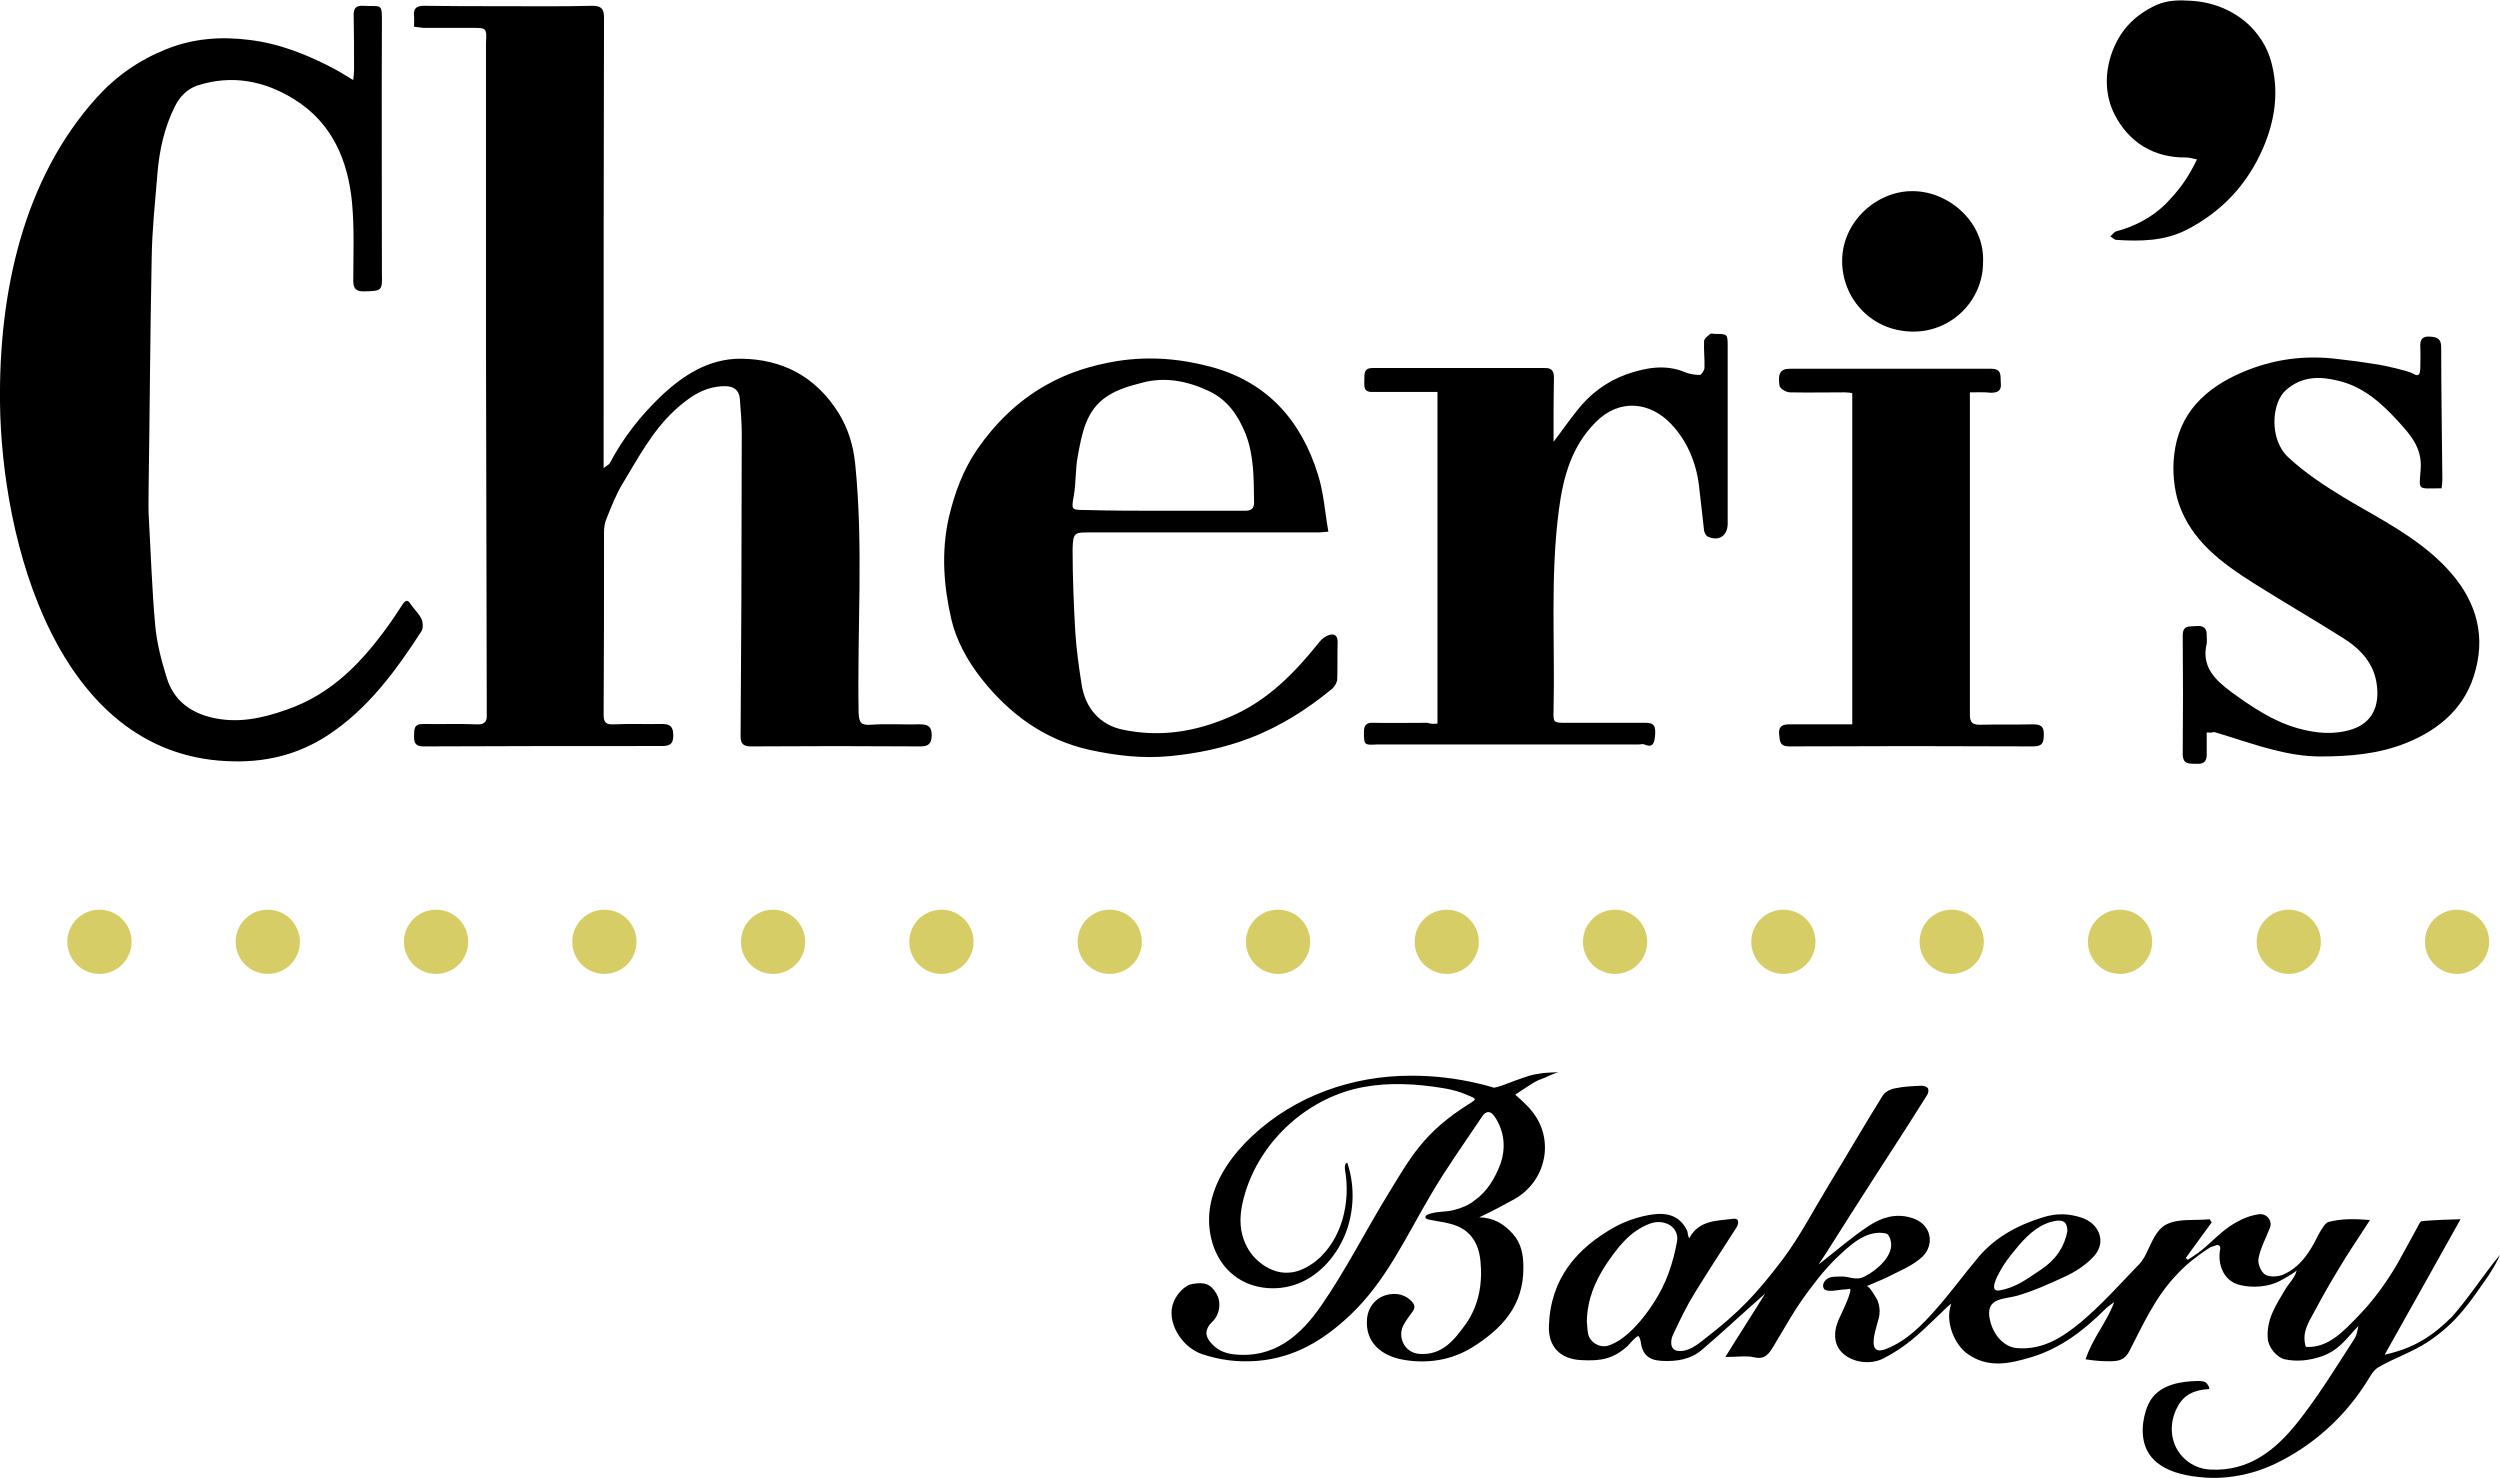
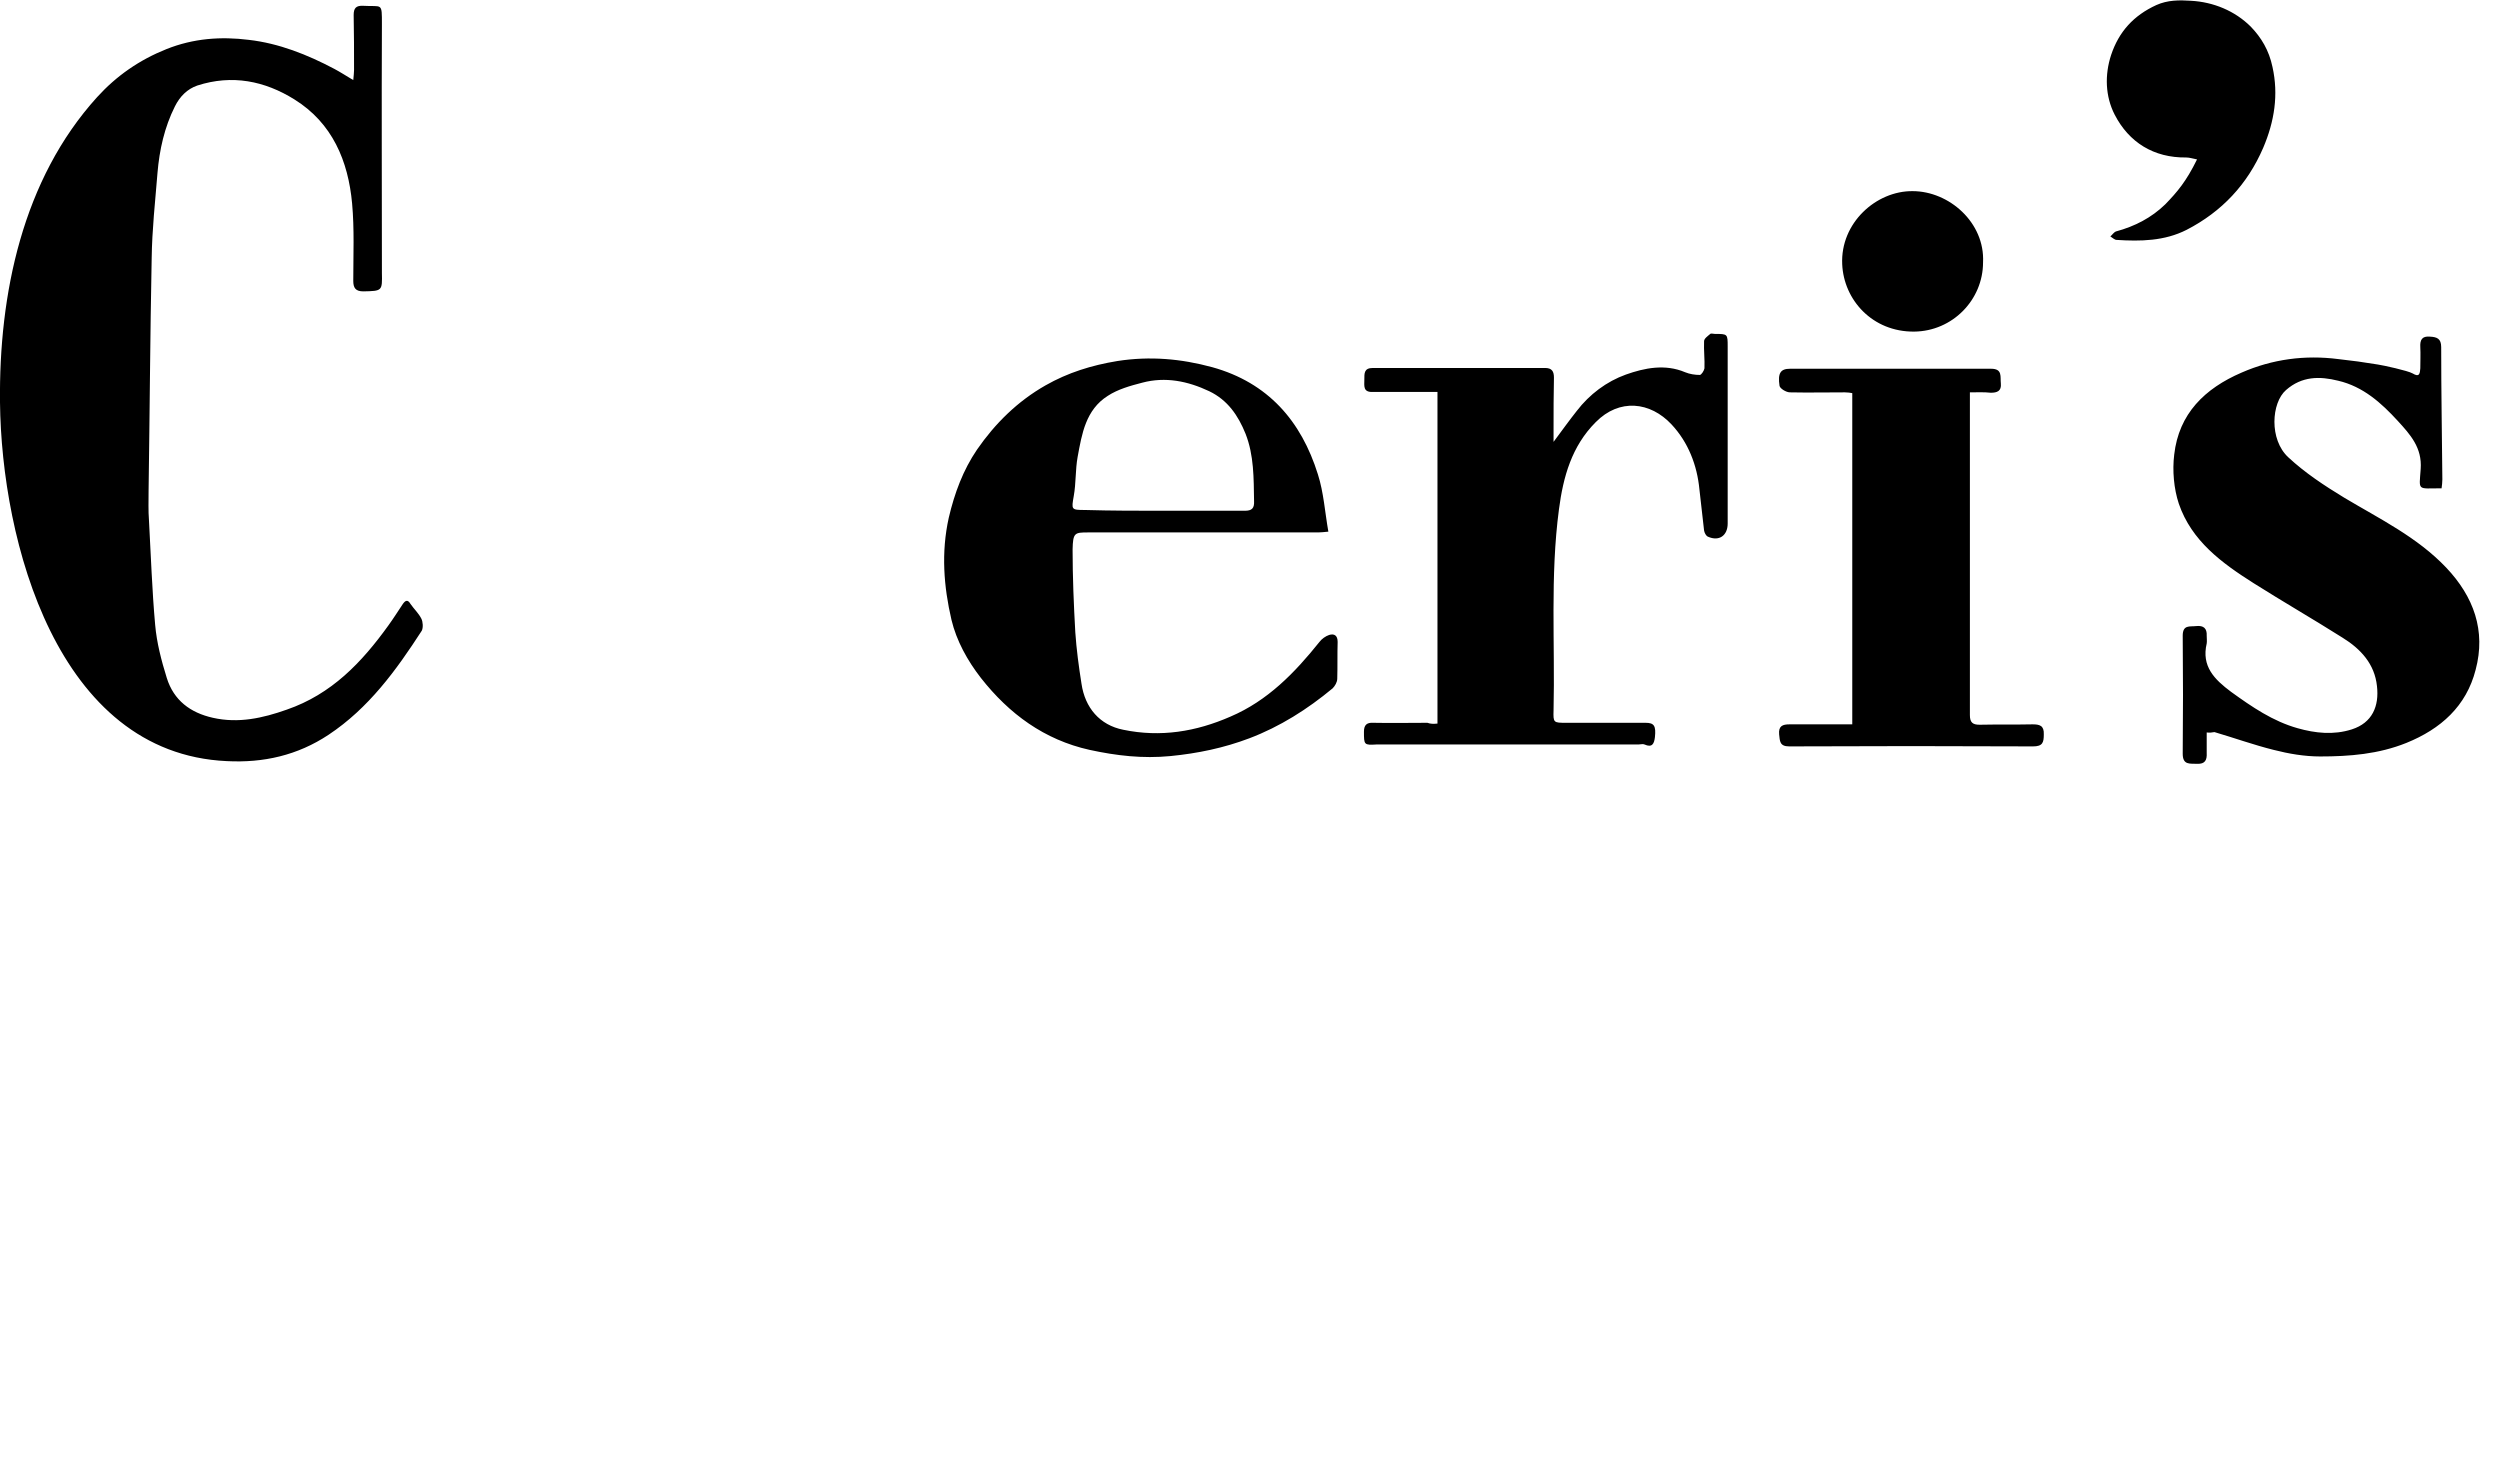
<svg xmlns="http://www.w3.org/2000/svg" id="Layer_1" viewBox="0 0 646.1 382">
  <style>.st0{fill:#D7CD67;}</style>
-   <path d="M646.1 324.3c-.8 1.9-1.9 3.7-3 5.4-4.8 6.9-8.2 12.2-15.8 17.2-4 2.6-8.6 4.1-12.7 6.5-1.5.9-2.4 3-3.5 4.6-5.7 8.7-13.6 15.7-22.9 20.2-1.9.9-3.9 1.7-6 2.3-4.6 1.3-9.4 1.8-14.1 1.2-8.4-.9-15.4-4.4-14.2-14.1.3-2.1.9-4.2 2-5.9 2.6-3.9 7.7-4.7 12-4.8.7 0 1.6 0 2.2.4.2.1 1.3 1.6.7 1.7-3.5.2-6.3 1.3-8 4.5-2.5 4.5-2 10.2 2 13.7 1.8 1.6 4.1 2.5 6.5 2.6 10 .5 16.8-5.1 22.4-12.1 5.4-6.8 10-14.3 14.7-21.6.6-1 .6-1 1.1-3.4-2.6 2.6-4.5 5.7-8.4 7.4 0 0-5 2.4-10.6 1.2-2-.4-4.2-3-4.4-5.2-.5-5.2 2.3-9.1 4.7-13.2.5-.8 2.7-3.3 2.7-4.6 0 .4-3.8 2.5-4.4 2.8-2.9 1.5-7 1.8-10.2 1-4.3-1-5.9-5.5-5.1-9.4.1-.6-.4-1.1-1-.9-.8.3-1.6.5-1.8.7-1 .6-1.9 1.3-2.9 2-2.2 1.6-4.2 3.4-6 5.4-5.2 5.6-8.3 12.5-11.8 19.3-1.1 2.1-2.5 2.6-4.9 2.6-1.4 0-3.4 0-6.4-.5 1.8-5.5 5.5-9.6 7.4-14.8-.8.6-1.7 1.2-2.4 1.9-5.5 5.5-11.7 10.2-19.2 12.4-5.4 1.6-11 2.9-16.3-.9-3.2-2.2-6-8.2-4.2-13-.9.7-.9.7-4 3.7-4.7 4.5-7.7 7.4-13.4 10.4-4.7 2.5-11.6.3-12.5-4.5-.5-2.5.4-4.8 1.5-7 .2-.4 3.1-6.5 2.1-6.4-.7.1-1.3.2-2 .2-1.1.1-3.7.7-4.5-.1-.5-.5-.4-1.4 0-2 1.1-1.5 2.7-1.2 4.3-1.3 2-.1 3.8 1.2 6.1 0 3.3-1.7 8.6-6.1 6.3-10.4-.1-.2-.3-.5-.5-.6-.2-.1-.5-.2-.7-.2-4.4-.7-8.2 2.5-11.2 5.3-3.4 3.1-6.2 6.6-8.9 10.3-3.2 4.3-5.8 9.1-8.6 13.7-1.1 1.8-2.1 3.4-4.8 2.8-2.2-.5-4.5-.1-7.6-.1 3-4.9 7.8-12.3 10.3-16.4l-4.5 4c-3.9 3.5-7.8 7.1-11.8 10.5-3 2.6-6.7 3.1-10.5 2.9-3.4-.2-5-1.7-5.4-5.1-.1-.5-.4-1.3-.6-1.3-.7.1-2.3 2.1-2.8 2.6-3.7 3.3-6.8 3.9-12.1 3.6-5.2-.3-8.4-3.4-8.2-8.8.4-12.2 7.1-20.1 17.2-25.7 2.2-1.2 4.7-2.1 7.2-2.7 4.4-1 8.9-1.2 11.3 3.7.2.3.2 1.7.6 2 2.4-4.7 7.3-4.5 11.2-5 1.9-.3 1.6 1.4.8 2.5-3.6 5.6-7.2 11.1-10.7 16.8-2.1 3.4-3.8 7-5.5 10.6-.7 1.4-.9 3.9 1.1 4.2 2.7.5 5.6-1.9 6.7-2.8 9.5-7.3 13.8-12 20.5-20.8 4.5-6 8-12.8 11.9-19.2 4.7-7.7 9.2-15.5 14-23.2.6-.9 1.9-1.6 3-1.8 2.3-.5 4.6-.6 7-.7.5 0 1.3.2 1.6.6.3.4.2 1.2-.1 1.7-4.5 7.2-9.1 14.3-13.7 21.4-4.1 6.4-8.2 12.8-12.3 19.3-.6.9-1.2 1.8-2.1 3.2 4.6-3.6 8.6-7.1 13-10 3.2-2.1 6.8-3.3 10.9-2.1 5.4 1.5 6.2 7.1 2.8 10.2-2.5 2.3-5.9 3.6-9 5.2-1.6.8-3.3 1.4-5.3 2.3.6-.3 2.5 3.1 2.8 3.6.5 1.3.7 2.6.5 3.9-.2 2-4.2 11.1 1.8 8.7 5.3-2.1 9.2-6.1 12.9-10.3 3.8-4.3 7.2-9 10.9-13.4 4.4-5.2 10.2-8.3 16.7-10.3 3.5-1.1 6.6-1 10 .1 4.5 1.5 6.4 6.2 3.3 9.8-2.1 2.4-5.1 4.3-8 5.6-3.9 1.8-7.9 3.6-12.1 4.8-3.3.9-7.6.5-7.1 5.2.6 4.5 3.6 8 7.1 8.3 6.8.6 12-2.9 16.7-6.8 5.1-4.3 9.6-9.3 14.2-14.1l.8-.8c.8-.9 1.4-1.9 1.9-3 1.3-2.7 2.5-5.8 4.8-7.1 3.1-1.8 7.6-1.1 11.5-1.5.2.4.2.4.5.8l-6.7 9.2.5.5c1.2-.8 2.5-1.6 3.6-2.5 2.8-2.3 5.3-5.1 8.4-6.9 2.4-1.4 4.3-2.1 6.5-2.4 2-.2 3.5 1.8 2.7 3.6-1 2.6-2.4 5.1-2.9 7.8-.3 1.3.6 3.5 1.7 4.2 1.1.7 3.3.6 4.7 0 3.7-1.6 6.1-4.7 8-8.2.7-1.4 1.4-2.8 2.3-4.1.3-.5.9-1.2 1.4-1.3 3.4-.9 6.9-.8 10.7-.5-3 4.7-5.8 8.7-8.3 13-2 3.3-3.9 6.6-5.7 10-1.7 3.2-3.6 5.7-2.7 9.4 0 .1.1.2.1.3.1 0 .2.1.2.1 5.6.3 9.6-4.1 13.3-7.9 4-4.1 7.4-8.8 10.3-13.8l5.1-9.3c.3-.6.7-1.5 1.1-1.5 3.1-.3 6.3-.4 10-.5-6.8 12.2-13.2 23.6-19.6 35 7.5-1.6 12.5-4.9 17.4-9.8 4.2-4.7 8.3-11.1 12.4-16zm-236 17.3c.1.5.1 1.8.3 3 .4 2.2 2.9 3.8 5.1 3.2 4.8-1.4 9.5-7.3 12-11.3 3.1-4.7 4.9-10.1 5.9-15.6.7-3.8-3.3-6-6.9-4.7-5.4 2-8.5 6.3-11.5 10.7-2.7 4.2-4.8 8.8-4.9 14.7zm124.2-23.5c-.1-2-.7-3.3-4.3-2.3-3.8 1.1-6.7 4.1-9.2 7.2-1.5 1.8-2.9 3.6-4 5.7-.4.7-3 5.3-.1 4.8 4.6-.8 7.4-3.2 10.8-5.4 3.5-2.3 6-5.6 6.8-10zM402.9 277.1c-.8.1-3 1.1-3.6 1.4-1.8.7-1.7.6-3.1 1.4-1.5.9-2.3 1.5-4.6 3 0 0 3 2.6 4 3.9 6.4 7.4 4.1 18.4-4.2 23.1-2.9 1.6-6.1 3.3-9.1 4.7 3.6.1 6.3 1.6 8.7 4.3 2.2 2.5 2.7 5.4 2.7 8.6.1 9.9-5.5 15.9-13.2 20.7-5.5 3.4-11.7 4.3-17.9 3.2-5.5-1-9.9-4.4-9.3-10.7.3-2.8 2-4.9 4.3-5.8 2.2-.8 4.8-.8 6.9 1.1 1.2 1.1 1.4 1.9.4 3.2-.7.9-1.4 1.9-2 2.9-2 3.3.1 7.6 4 7.8 5.9.4 9-3.7 11.9-7.7 3.4-4.8 4.4-10.5 3.8-16.4-.3-2.9-1.3-5.7-3.7-7.6-2.8-2.2-6.3-2.3-9.6-3-.3-.1-.8-.2-.9-.5-.1-.2.1-.5.2-.6s.4-.2.6-.3c2.1-.8 4.4-.5 6.6-1.1 1.9-.5 3.7-1.2 5.2-2.4 3.3-2.3 5.3-5.7 6.7-9.3 1.5-4.1 1.2-8.5-1.4-12.4-1-1.5-2.2-1.7-3.3 0-4.4 6.6-9 13-13 19.8-6.5 10.9-11.7 22.7-21.2 31.6-6.7 6.3-14.2 10.9-23.8 11.7-5.1.4-9.8-.2-14.5-1.8-5.3-1.9-9.2-8.5-7.2-13.4.8-2 2.8-4.4 5-4.7 3.1-.5 4.5 0 6 2.4 1.4 2.2 1 5.5-1 7.4-1.9 1.8-2 3.6-.3 5.5 1.5 1.7 3.3 2.6 5.8 2.9 10.6 1.2 17.4-5 22.6-12.5 6.4-9.2 11.5-19.4 17.4-29 5.7-9.3 9.1-15.8 20.7-23.1 1.7-1.1 2.1-1.3 1.1-1.8-4.4-2.1-7.2-2.3-10.4-2.8-6.8-.9-13.7-1-20.4.7-13.1 3.4-24.1 13.9-28 26.8-1.1 3.6-1.7 7.4-.7 11 .7 2.6 2.2 5.1 4.3 6.8 2.1 1.8 4.9 3 7.6 2.8 2.6-.1 5-1.4 7.1-3 6.7-5.5 9-15.1 7.5-23.6-.1-.7-.1-1.7.6-1.8 1.8 5.4 1.8 11.3.1 16.7-1.9 5.9-6 11.3-11.6 14-5.6 2.7-12.8 2.3-17.7-1.5-5.5-4.2-7.5-11.9-6.1-18.7s5.7-12.7 10.7-17.4c11.1-10.4 25.9-15.6 41-15.6 6 0 11.5.6 17.8 2.1 1 .2 3.7 1 3.7 1 1.4-.2 3.8-1.2 5.1-1.7 3.5-1.2 4-1.6 7.7-2.1 1.1-.1 3.4-.2 4-.2zM107 6.9c0-1.1.1-2 0-2.8-.2-2 .7-2.6 2.6-2.6 6.7.1 13.3.1 20 .1 7.8 0 15.7.1 23.5-.1 2.3 0 3 .8 3 3-.1 36.8-.1 73.5-.1 110.3v6.2c.8-.7 1.4-.9 1.6-1.3 3.4-6.5 7.9-12.2 13.1-17.2 5.8-5.5 12.4-9.8 20.7-9.8 10.8.1 19.4 4.6 25.3 14 2.5 4 3.8 8.4 4.3 13 2.2 21.5.5 43 .9 64.5.1 2.5.6 3.3 3.2 3.1 4.2-.3 8.5 0 12.7-.1 2.1 0 3 .6 3 2.9-.1 2.1-.8 2.8-3 2.8-14.6-.1-29.2-.1-43.7 0-2 0-2.7-.7-2.7-2.6.1-11.7.1-23.5.2-35.2 0-14.4.1-28.8.1-43.2 0-3-.3-5.9-.5-8.9-.2-2.2-1.6-3.2-3.8-3.2-5.4 0-9.4 2.9-13.1 6.3-5.8 5.4-9.4 12.3-13.4 18.9-1.7 2.8-2.9 5.9-4.1 8.9-.5 1.1-.7 2.4-.7 3.6 0 15.7 0 31.5-.1 47.2 0 2 .6 2.6 2.6 2.5 4.2-.2 8.3 0 12.5-.1 2.2 0 2.9.8 2.9 3 0 2.1-.8 2.7-2.9 2.7-20.6 0-41.2 0-61.7.1-1.9 0-2.4-.8-2.4-2.6.1-1.7-.2-3.2 2.3-3.2 4.7.1 9.3-.1 14 .1 2.1.1 2.6-.9 2.5-2.6-.1-31.4-.1-62.8-.2-94.2V13.9v-2.7c.2-4 .2-4-3.7-4h-12.5c-.7-.1-1.5-.2-2.4-.3z" />
  <path d="M91.3 20.7c.1-1.2.2-1.9.2-2.6 0-4.7 0-9.5-.1-14.2 0-1.8.6-2.5 2.5-2.4 4.9.3 4.8-1 4.8 4.8-.1 21.2 0 42.5 0 63.7v.5c.1 4.7.1 4.7-4.8 4.8-2 0-2.6-.9-2.6-2.7 0-6.7.3-13.4-.3-20-1-11-5.1-20.8-14.9-26.9-7.7-4.8-16.1-6.5-25.1-3.6-2.6.9-4.5 2.8-5.8 5.4-2.7 5.4-4 11.2-4.5 17.2-.6 7.3-1.4 14.7-1.5 22-.4 20-.5 40.1-.8 60.1 0 2.6-.1 5.2.1 7.7.5 9 .8 18.1 1.6 27 .4 4.6 1.6 9.2 3 13.7 1.8 5.8 6.1 9 11.9 10.3 6.6 1.5 12.9.1 19.1-2.1 11.6-4 19.4-12.2 26.3-21.8 1.3-1.8 2.5-3.7 3.7-5.5.7-1 1.3-1.2 2 0 .9 1.3 2.1 2.4 2.8 3.8.4.8.5 2.3.1 3.1-6.6 10.2-13.7 20-24.1 26.9-8 5.3-16.8 7.3-26.3 6.8C14.7 194.7.4 139.8 0 104c-.3-28 5.8-57.6 25.1-78.9 5-5.5 10.9-9.6 17.9-12.4 7-2.8 14.1-3.3 21.3-2.4 7.8.9 15.1 3.8 22.1 7.5 1.5.8 2.9 1.7 4.9 2.9zM570.3 189.3v5.3c.1 1.8-.4 2.9-2.5 2.8-1.8-.1-3.7.4-3.7-2.6.1-10.2.1-20.3 0-30.5 0-2.9 1.8-2.3 3.5-2.5 1.9-.2 2.8.6 2.7 2.5 0 .7.1 1.4 0 2-1.4 5.9 2 9.3 6.3 12.5 5.4 3.9 10.8 7.6 17.2 9.4 4.6 1.3 9.3 1.8 14 .3 5.3-1.7 7.1-6 6.5-11.2-.6-5.7-4.2-9.6-8.9-12.5-7.6-4.8-15.4-9.3-23-14.1-8.2-5.2-16-10.9-19.3-20.5-1.3-3.9-1.7-8.6-1.2-12.7 1.2-10.6 7.9-17.1 17.4-21.2 8-3.5 16.4-4.6 25-3.5 5.1.6 5.1.6 10.2 1.4 1.4.2 7.8 1.6 9 2.3 1.8 1.1 1.9 0 2-1.3 0-1.8.1-3.7 0-5.5-.1-1.8.4-2.9 2.5-2.7 1.8.1 2.9.5 2.9 2.7 0 11.4.2 22.8.3 34.2 0 .8-.1 1.5-.2 2.3-6.4 0-5.8.8-5.4-5 .4-5.5-2.7-8.9-5.9-12.4-4.3-4.7-9-8.9-15.4-10.4-4.8-1.2-9.4-1.2-13.5 2.4-3.8 3.3-4.4 12.8.6 17.4 4.3 4 9.3 7.3 14.4 10.4 9.2 5.5 18.9 10.2 26.4 18.1 7.1 7.5 10.3 16.3 7.6 26.4-2.4 9.4-9 15.3-17.9 18.9-7.2 2.9-14.7 3.5-22.3 3.5-4 0-8.1-.7-12-1.7-5.2-1.3-10.2-3.1-15.3-4.6-.6.1-1.2.2-2 .1zM343.3 137.4c-1.1.1-1.9.2-2.6.2h-59.5c-3.5 0-3.9.1-4 4.4 0 7.1.3 14.3.7 21.4.3 4.4.9 8.9 1.6 13.3.9 6.2 4.7 10.7 10.8 11.9 9.6 2 18.8.5 27.7-3.4 9.6-4.1 16.6-11.3 23-19.3.6-.8 1.6-1.5 2.5-1.8 1.3-.4 2.2.1 2.2 1.8-.1 3.2 0 6.3-.1 9.5 0 .9-.6 1.9-1.2 2.5-6.5 5.4-13.6 9.9-21.5 12.9-6.6 2.5-13.3 3.9-20.4 4.6-7.2.7-14-.1-20.9-1.6-11.7-2.6-20.8-9.3-28.1-18.6-3.5-4.5-6.3-9.6-7.6-15-2-8.6-2.7-17.4-.7-26.4 1.5-6.4 3.7-12.3 7.3-17.6 4.7-6.8 10.5-12.5 17.7-16.6 5.8-3.3 11.9-5.2 18.6-6.3 8.4-1.3 16.4-.6 24.5 1.6 14.4 4 23 13.9 27.3 27.7 1.5 4.7 1.8 9.7 2.7 14.8zm-42.6-5.4c0 .1 0 .1 0 0h21c1.8 0 2.5-.6 2.4-2.5-.1-5.9 0-11.8-2.2-17.4-1.9-4.7-4.6-8.7-9.4-11-5.5-2.6-11.3-3.8-17.3-2.2-3.1.8-6.3 1.7-8.9 3.4-5.7 3.6-6.7 9.8-7.8 15.8-.6 3.3-.4 6.8-1 10.1-.6 3.5-.7 3.6 2.9 3.6 6.8.2 13.6.2 20.3.2zM371.5 187v-85.7h-16.7c-2.6.1-2.2-1.6-2.2-3.2s-.1-3 2.2-3h44.5c1.8 0 2.3.9 2.3 2.5-.1 4.4-.1 8.8-.1 13.2v3.4c2.3-3.1 4.1-5.6 6-8 3.3-4.3 7.7-7.6 12.7-9.4 4.8-1.7 10.1-2.8 15.3-.6 1.2.5 2.6.7 3.8.7.4 0 1.1-1.1 1.2-1.7.1-2.3-.2-4.7-.1-7 0-.7.9-1.3 1.6-1.9.2-.2.8 0 1.2 0 3.3 0 3.3 0 3.3 3.3v45.7c0 3.1-2.2 4.7-5.1 3.4-.5-.2-.9-1-1-1.6-.4-3.5-.8-7-1.2-10.6-.6-6.3-2.9-12.2-7.2-16.8-5.5-5.9-13.5-6.8-19.6-.6-6.2 6.2-8.4 14.1-9.5 22.5-2.3 17.3-1 34.7-1.4 52-.1 3.2 0 3.2 3.3 3.2h20.5c2.2 0 2.7.8 2.4 3.7-.2 1.7-.7 2.8-2.7 1.9-.4-.2-1 0-1.5 0h-67.7c-3.3.2-3.3.1-3.3-3.3 0-1.7.7-2.4 2.4-2.3 4.7.1 9.3 0 14 0 .8.3 1.6.3 2.6.2zM509.1 101.4v83.4c0 1.9.7 2.5 2.5 2.5 4.6-.1 9.2 0 13.7-.1 1.8 0 3 .3 2.9 2.6 0 2.1-.3 3.1-2.8 3.1-21-.1-42-.1-63 0-2.5 0-2.4-1.4-2.6-3.1-.2-2.2.9-2.6 2.7-2.6h16.2v-85.6c-.5-.1-1.2-.2-1.9-.2-4.7 0-9.5.1-14.2 0-1 0-2.6-1-2.7-1.7-.5-3.3.3-4.4 2.7-4.4h52c3 0 2.3 2.1 2.5 3.8.2 2-1 2.4-2.6 2.4-1.8-.2-3.5-.1-5.4-.1zM567.8 41.2c-1.1-.2-1.9-.5-2.8-.5-8.4.1-14.8-3.9-18.5-11.1-2.4-4.7-2.6-10.2-.9-15.4 2-6 5.8-10.2 11.7-12.9 2.9-1.3 5.9-1.3 8.9-1.1 5.8.3 11.4 2.6 15.5 6.7 2.7 2.8 4.7 6.1 5.6 10.4 1.6 7.2.5 14.1-2.4 20.9-4.1 9.5-10.7 16.5-19.8 21.2-5.7 2.9-11.9 3-18.1 2.6-.5 0-1.1-.6-1.6-.9.5-.4.9-1.1 1.5-1.3 4.8-1.3 9.1-3.5 12.7-7 3.1-3.2 5.4-5.9 8.2-11.6zM512.5 67.8c0 9.7-7.9 17.8-17.8 17.9-10.8.1-18.2-8.2-18.6-17.4-.5-10.7 8.8-19 18.2-18.9 9.4 0 18.7 8.1 18.2 18.4z" />
  <g>
-     <path class="st0" d="M25.7 235.1c-4.6 0-8.3 3.7-8.3 8.3s3.7 8.3 8.3 8.3 8.3-3.7 8.3-8.3-3.7-8.3-8.3-8.3zM69.2 235.1c-4.6 0-8.3 3.7-8.3 8.3s3.7 8.3 8.3 8.3 8.3-3.7 8.3-8.3-3.7-8.3-8.3-8.3zM112.7 235.1c-4.6 0-8.3 3.7-8.3 8.3s3.7 8.3 8.3 8.3 8.3-3.7 8.3-8.3-3.7-8.3-8.3-8.3zM156.2 235.1c-4.6 0-8.3 3.7-8.3 8.3s3.7 8.3 8.3 8.3 8.3-3.7 8.3-8.3-3.7-8.3-8.3-8.3zM199.8 235.1c-4.6 0-8.3 3.7-8.3 8.3s3.7 8.3 8.3 8.3 8.3-3.7 8.3-8.3-3.8-8.3-8.3-8.3zM243.3 235.1c-4.6 0-8.3 3.7-8.3 8.3s3.7 8.3 8.3 8.3 8.3-3.7 8.3-8.3-3.7-8.3-8.3-8.3zM286.8 235.1c-4.6 0-8.3 3.7-8.3 8.3s3.7 8.3 8.3 8.3 8.3-3.7 8.3-8.3-3.7-8.3-8.3-8.3zM330.3 235.1c-4.6 0-8.3 3.7-8.3 8.3s3.7 8.3 8.3 8.3 8.3-3.7 8.3-8.3-3.7-8.3-8.3-8.3zM373.9 235.1c-4.6 0-8.3 3.7-8.3 8.3s3.7 8.3 8.3 8.3 8.3-3.7 8.3-8.3-3.8-8.3-8.3-8.3zM417.4 235.1c-4.6 0-8.3 3.7-8.3 8.3s3.7 8.3 8.3 8.3 8.3-3.7 8.3-8.3-3.8-8.3-8.3-8.3zM460.9 235.1c-4.6 0-8.3 3.7-8.3 8.3s3.7 8.3 8.3 8.3 8.3-3.7 8.3-8.3-3.7-8.3-8.3-8.3zM504.4 235.1c-4.6 0-8.3 3.7-8.3 8.3s3.7 8.3 8.3 8.3 8.3-3.7 8.3-8.3-3.7-8.3-8.3-8.3zM547.9 235.1c-4.6 0-8.3 3.7-8.3 8.3s3.7 8.3 8.3 8.3 8.3-3.7 8.3-8.3-3.7-8.3-8.3-8.3zM591.5 235.1c-4.6 0-8.3 3.7-8.3 8.3s3.7 8.3 8.3 8.3 8.3-3.7 8.3-8.3-3.8-8.3-8.3-8.3zM635 235.1c-4.6 0-8.3 3.7-8.3 8.3s3.7 8.3 8.3 8.3 8.3-3.7 8.3-8.3-3.7-8.3-8.3-8.3z" />
-   </g>
+     </g>
</svg>